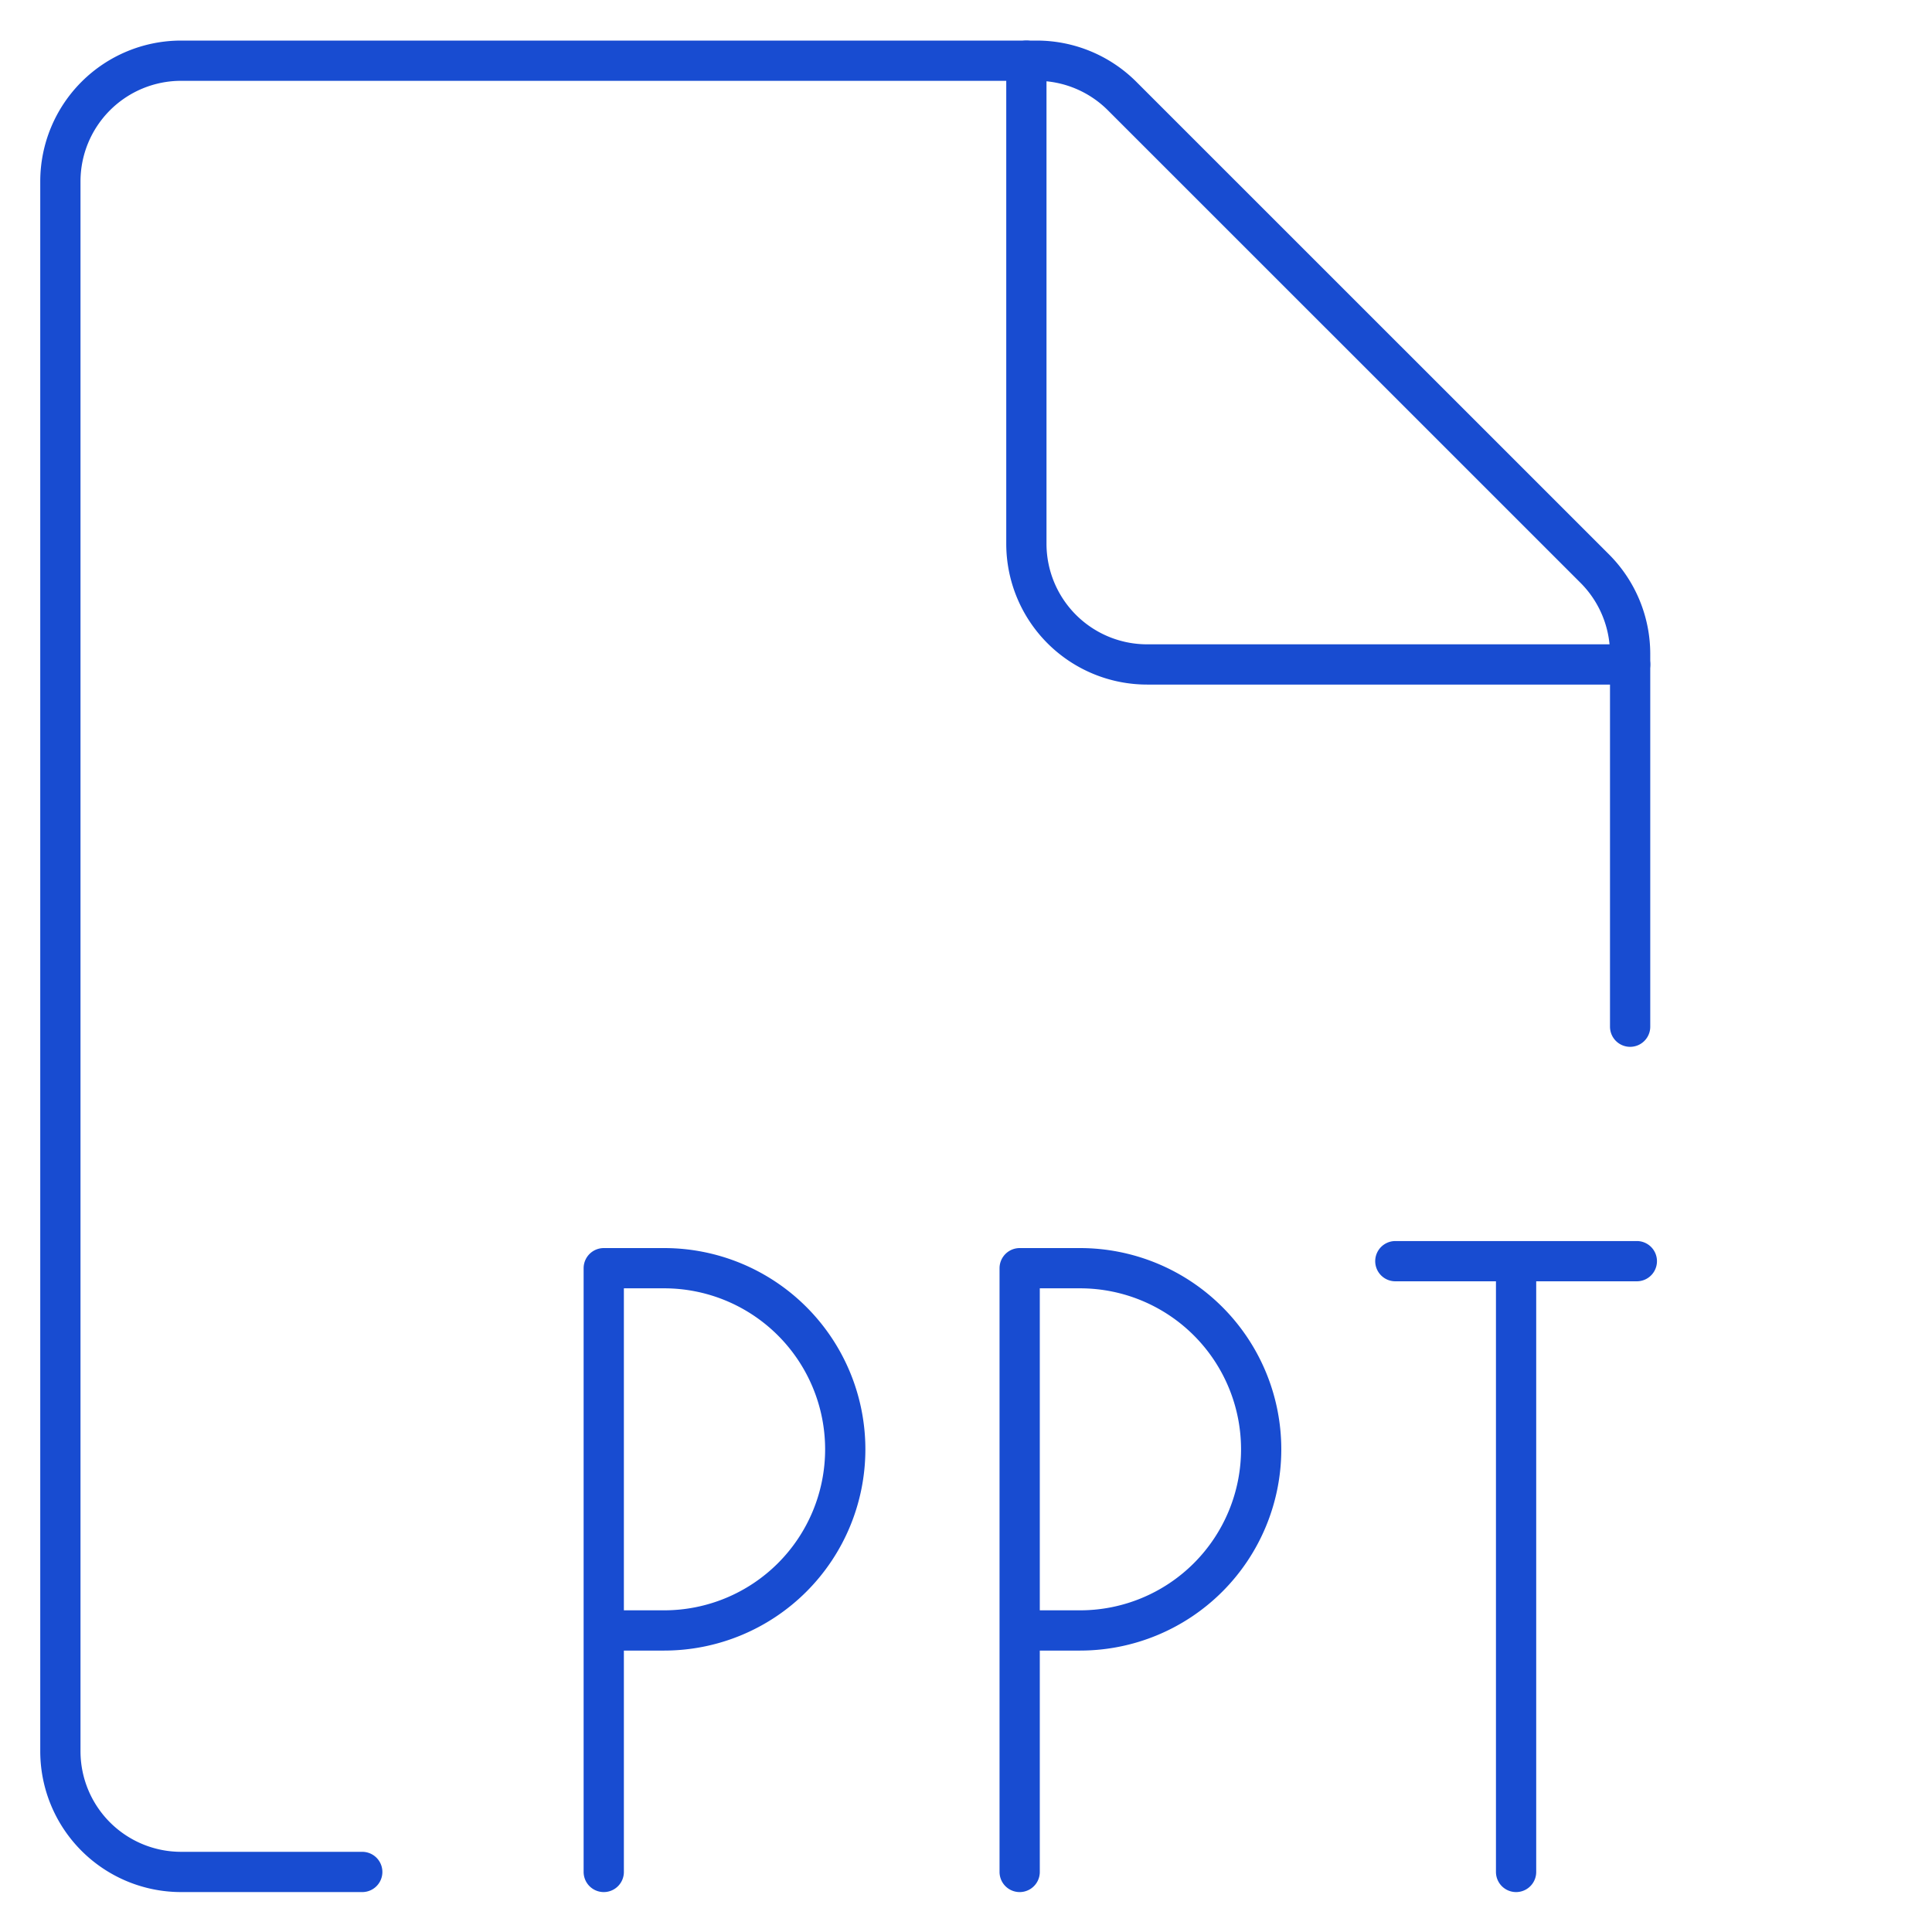
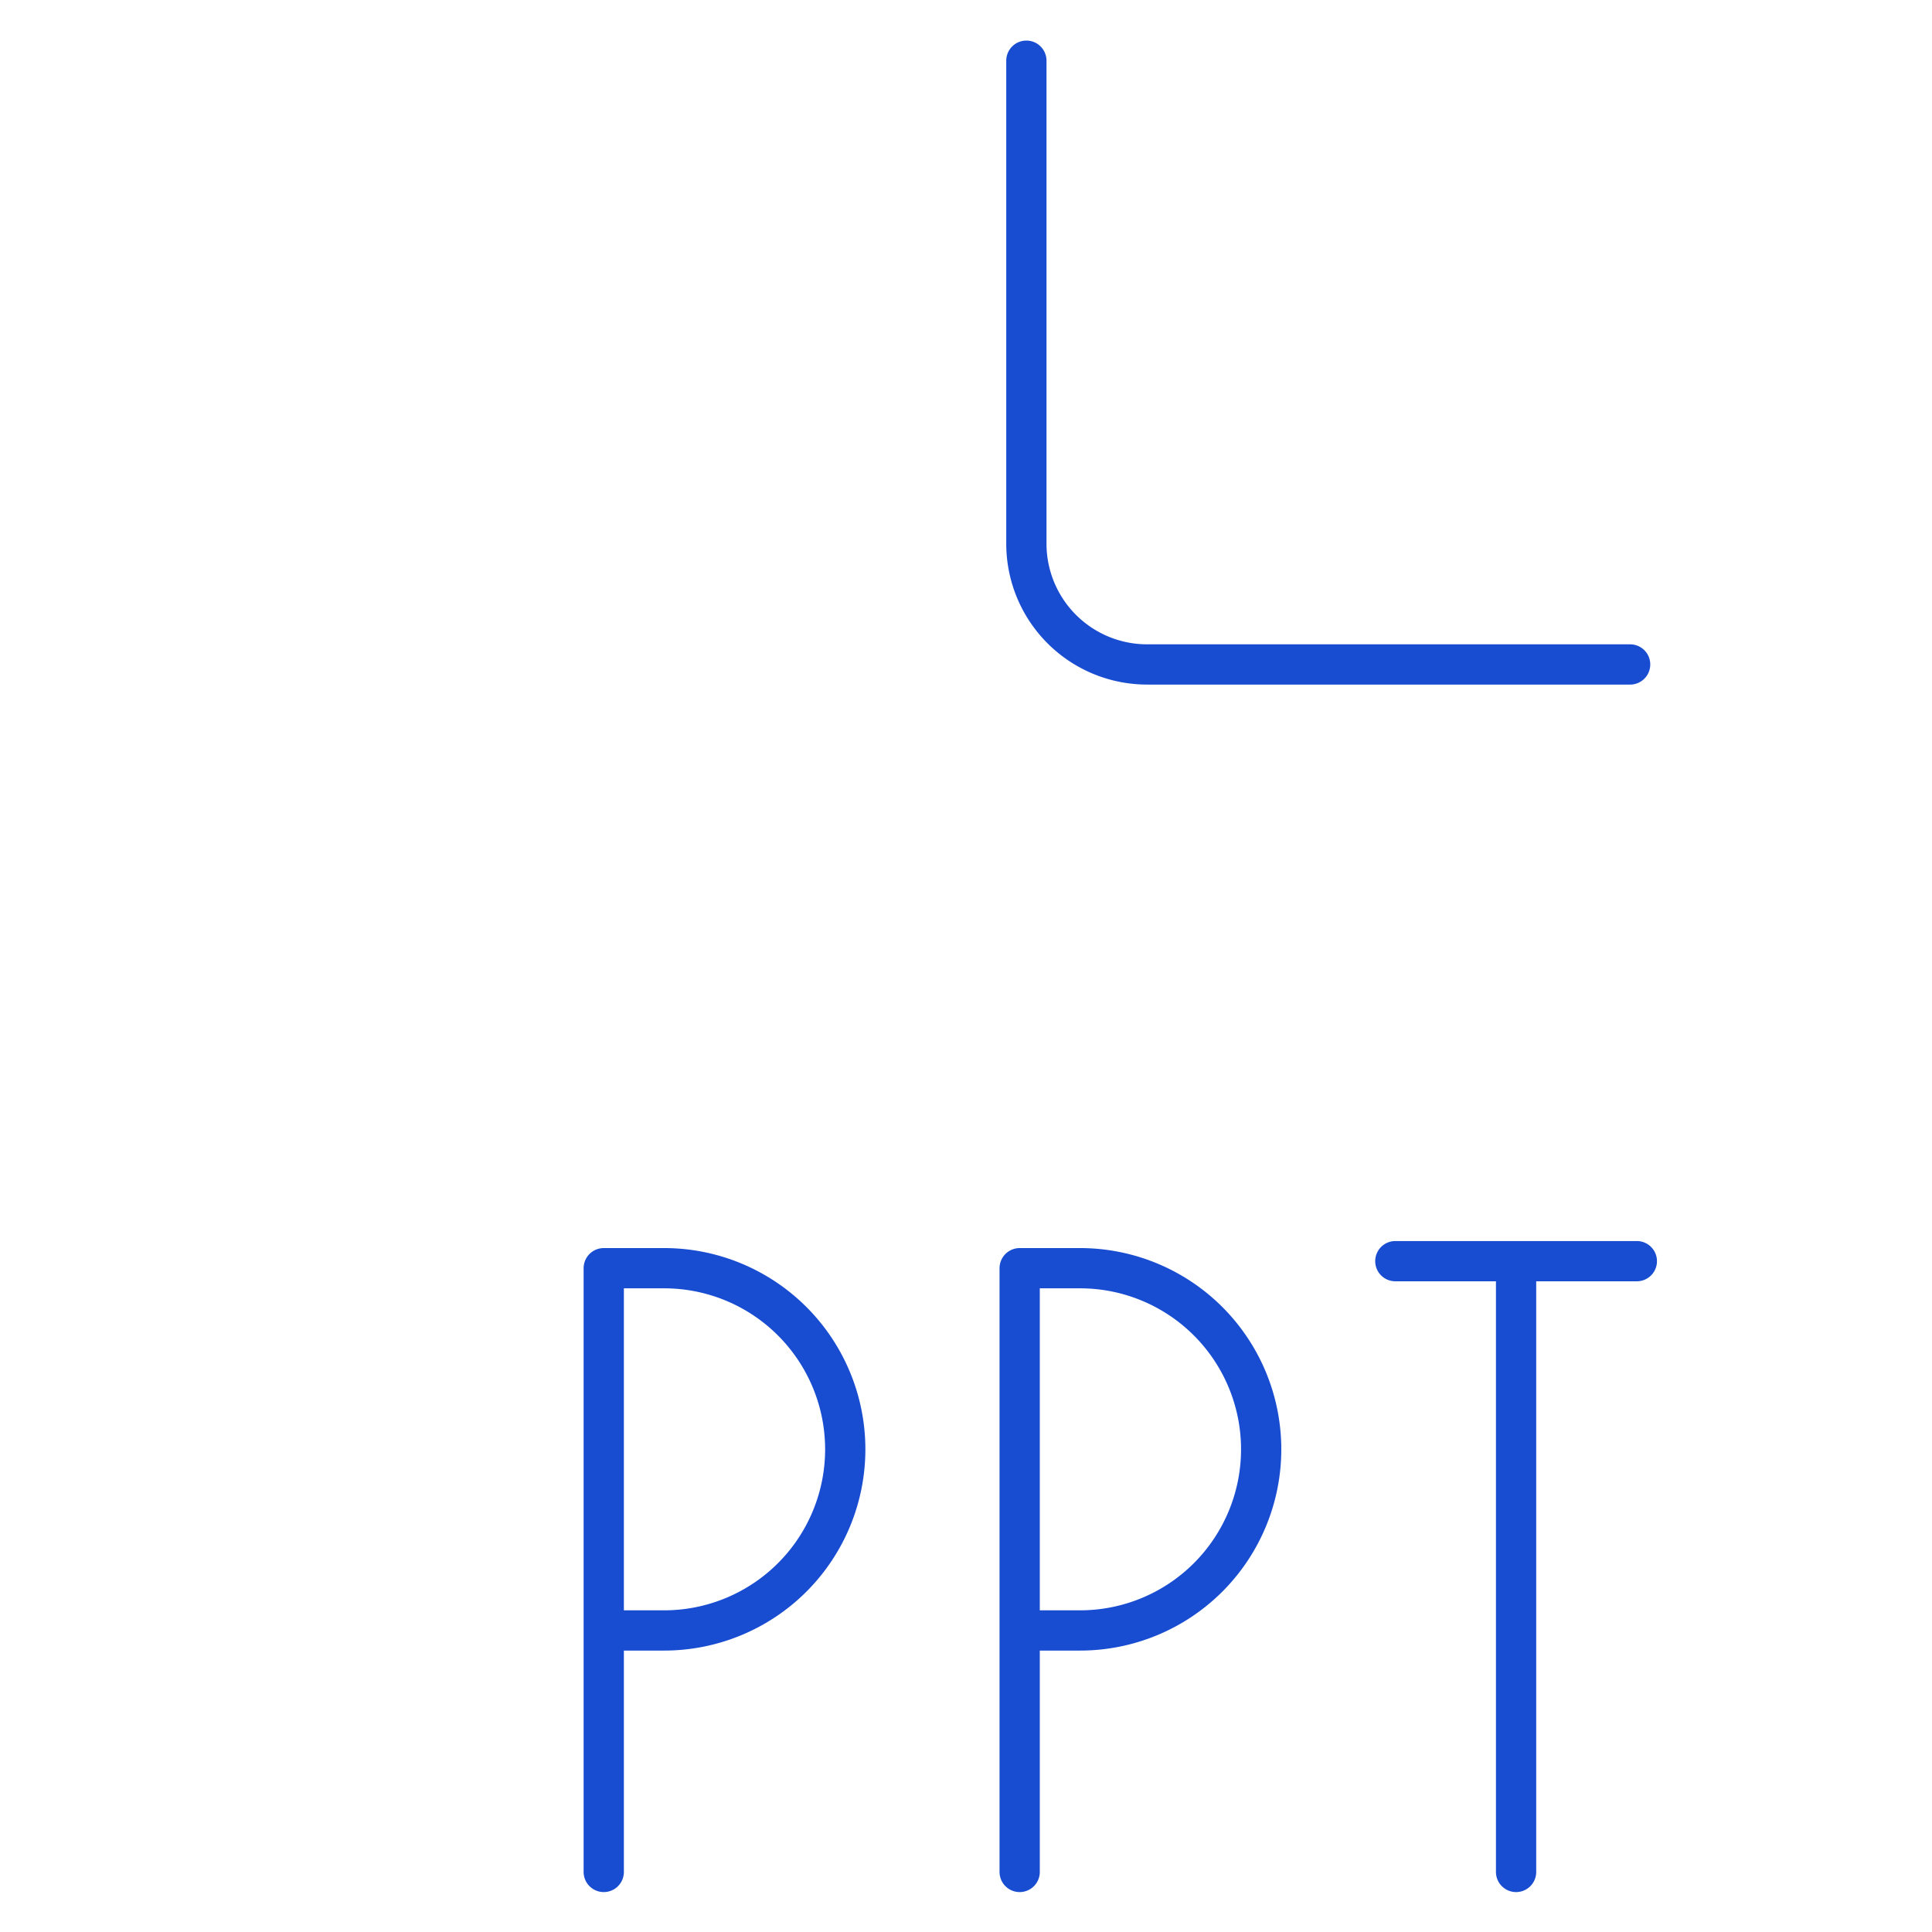
<svg xmlns="http://www.w3.org/2000/svg" width="72" height="72" fill="none" viewBox="0 0 72 72">
-   <path stroke="#184CD1" stroke-linecap="round" stroke-linejoin="round" stroke-width="1.5" d="M13.5 69.762H6.75a4.5 4.5 0 0 1-4.5-4.5v-58.5a4.5 4.5 0 0 1 4.5-4.5h31.887a4.5 4.5 0 0 1 3.18 1.317l17.616 17.613a4.5 4.5 0 0 1 1.317 3.183v13.887" />
  <path stroke="#184CD1" stroke-linecap="round" stroke-linejoin="round" stroke-width="1.5" d="M60.75 24.762h-18a4.5 4.5 0 0 1-4.5-4.5v-18M22.5 69.762v-22.5M22.5 47.262h2.25a6.75 6.75 0 0 1 0 13.5H22.5M38 69.762v-22.5M38 47.262h2.25a6.75 6.75 0 0 1 0 13.5H38M56.5 69.762v-22.5M52 47h9" />
</svg>